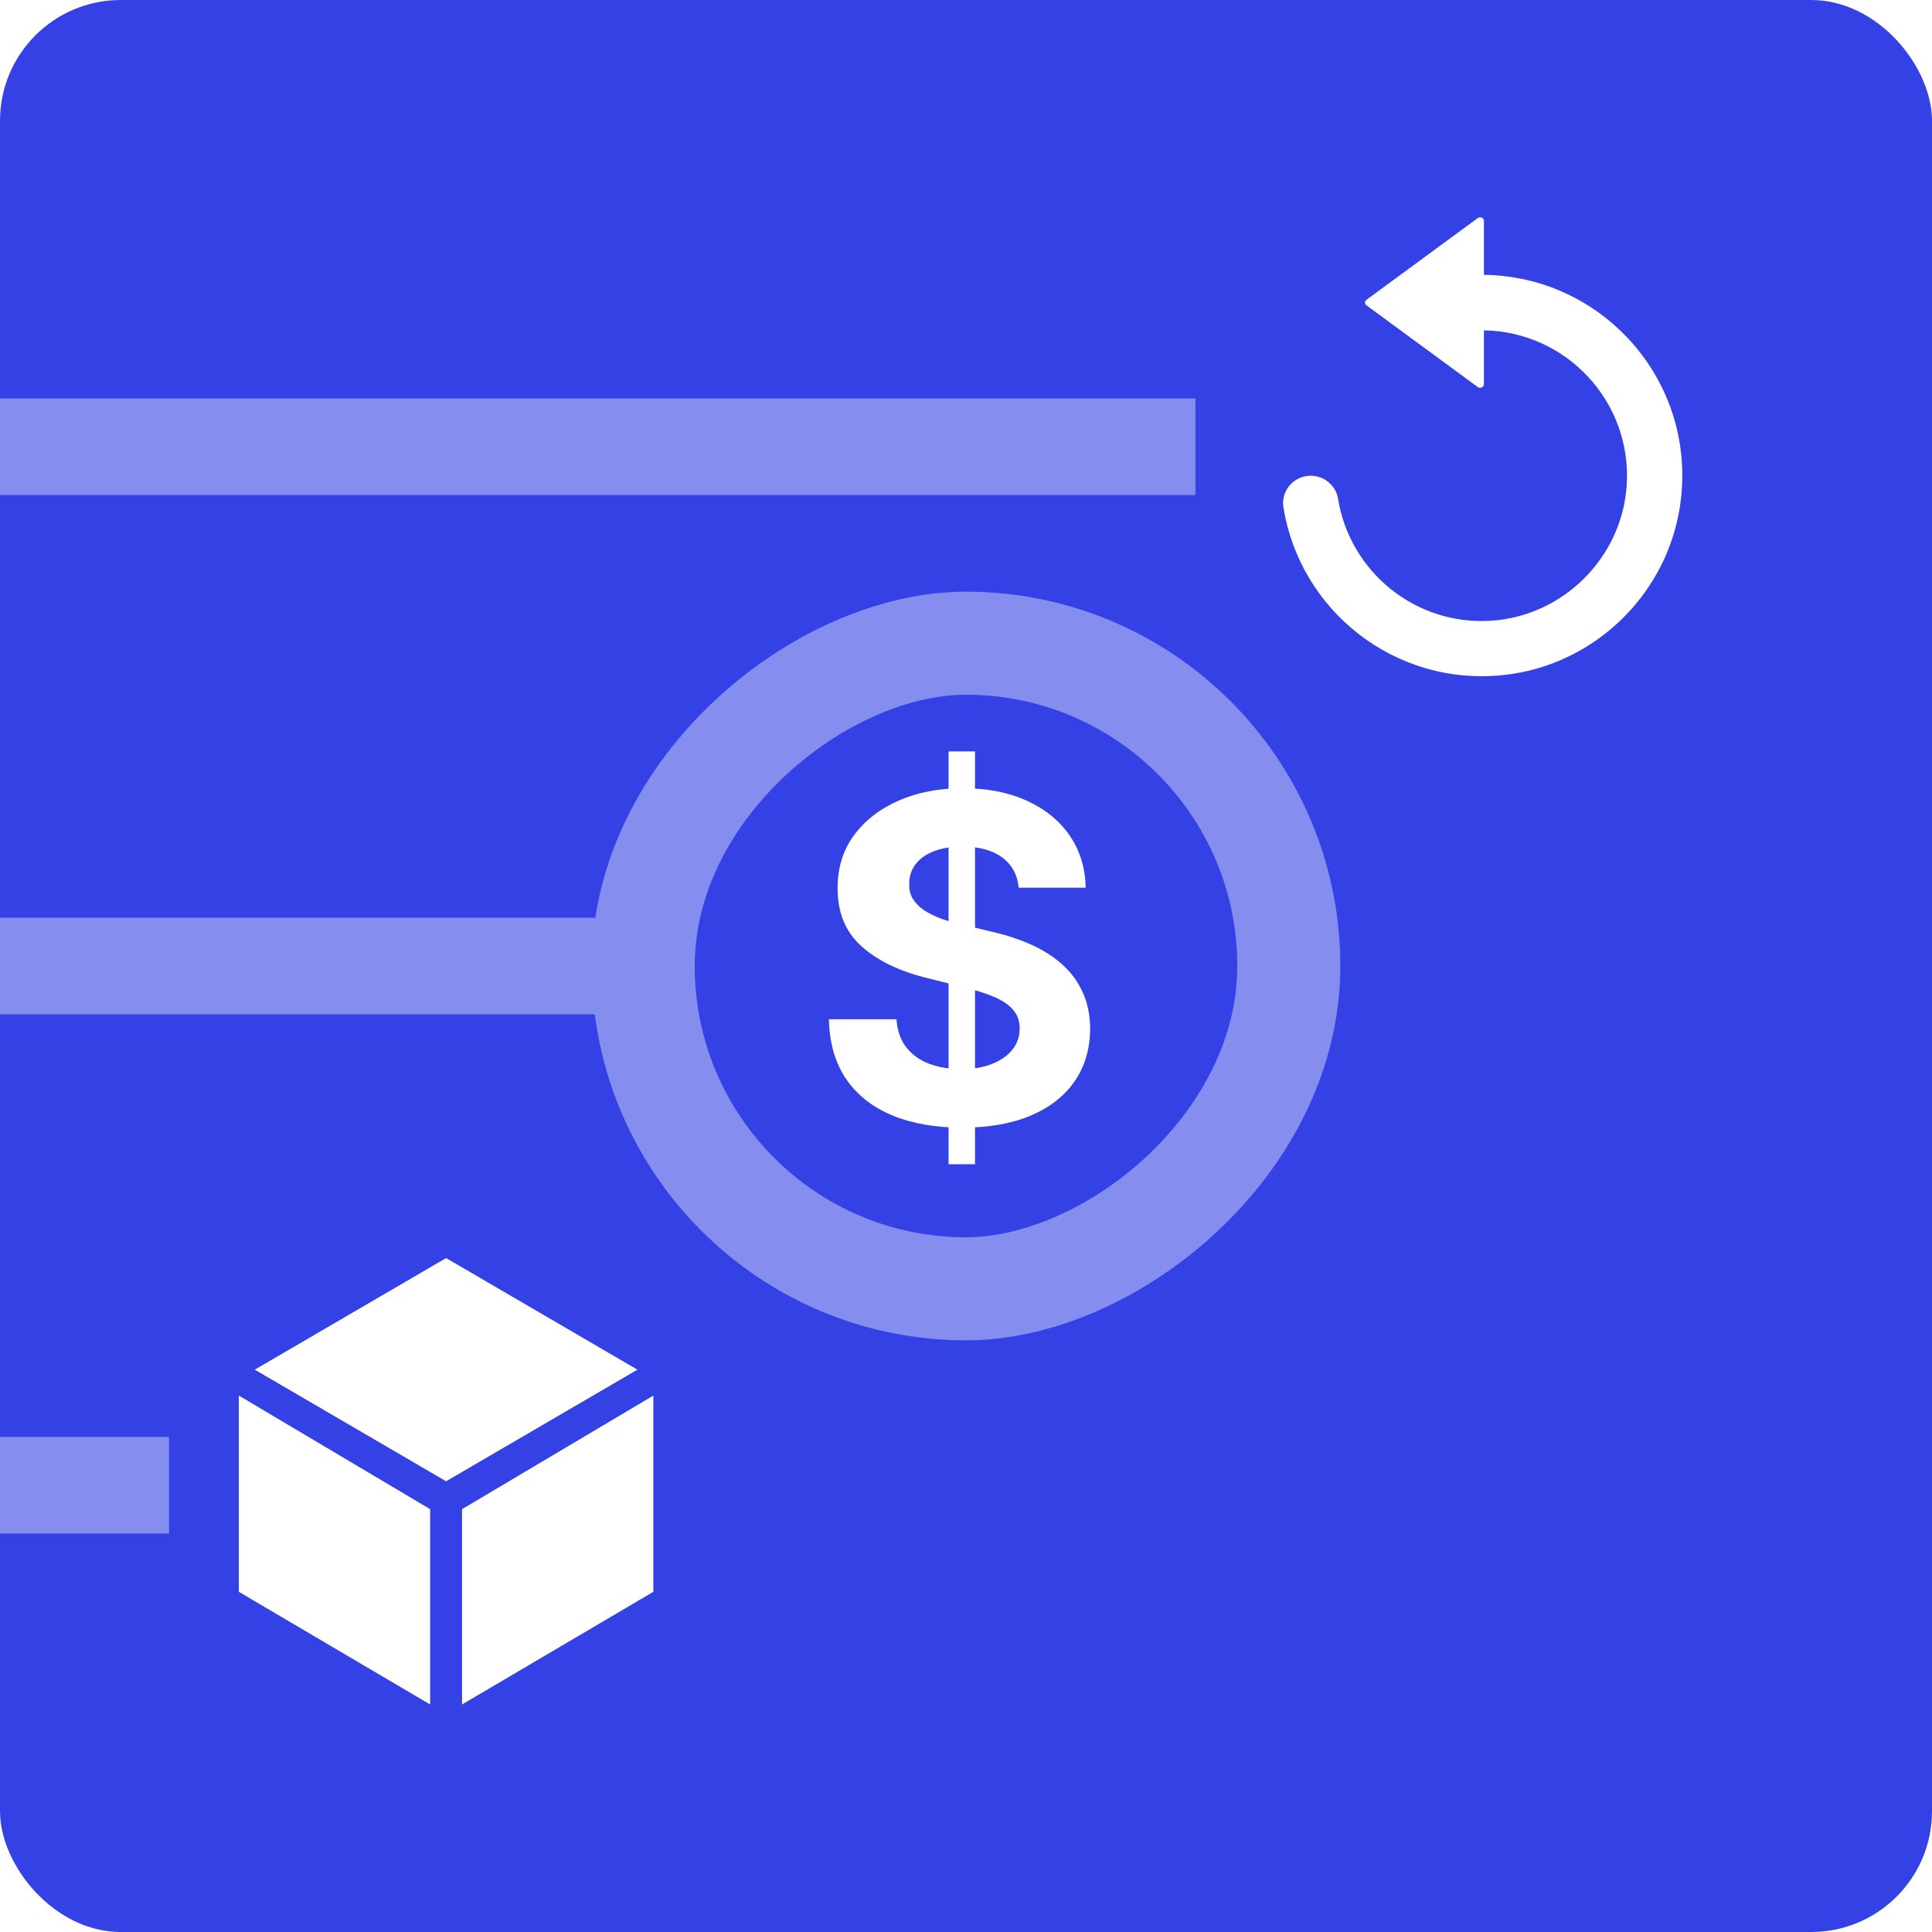
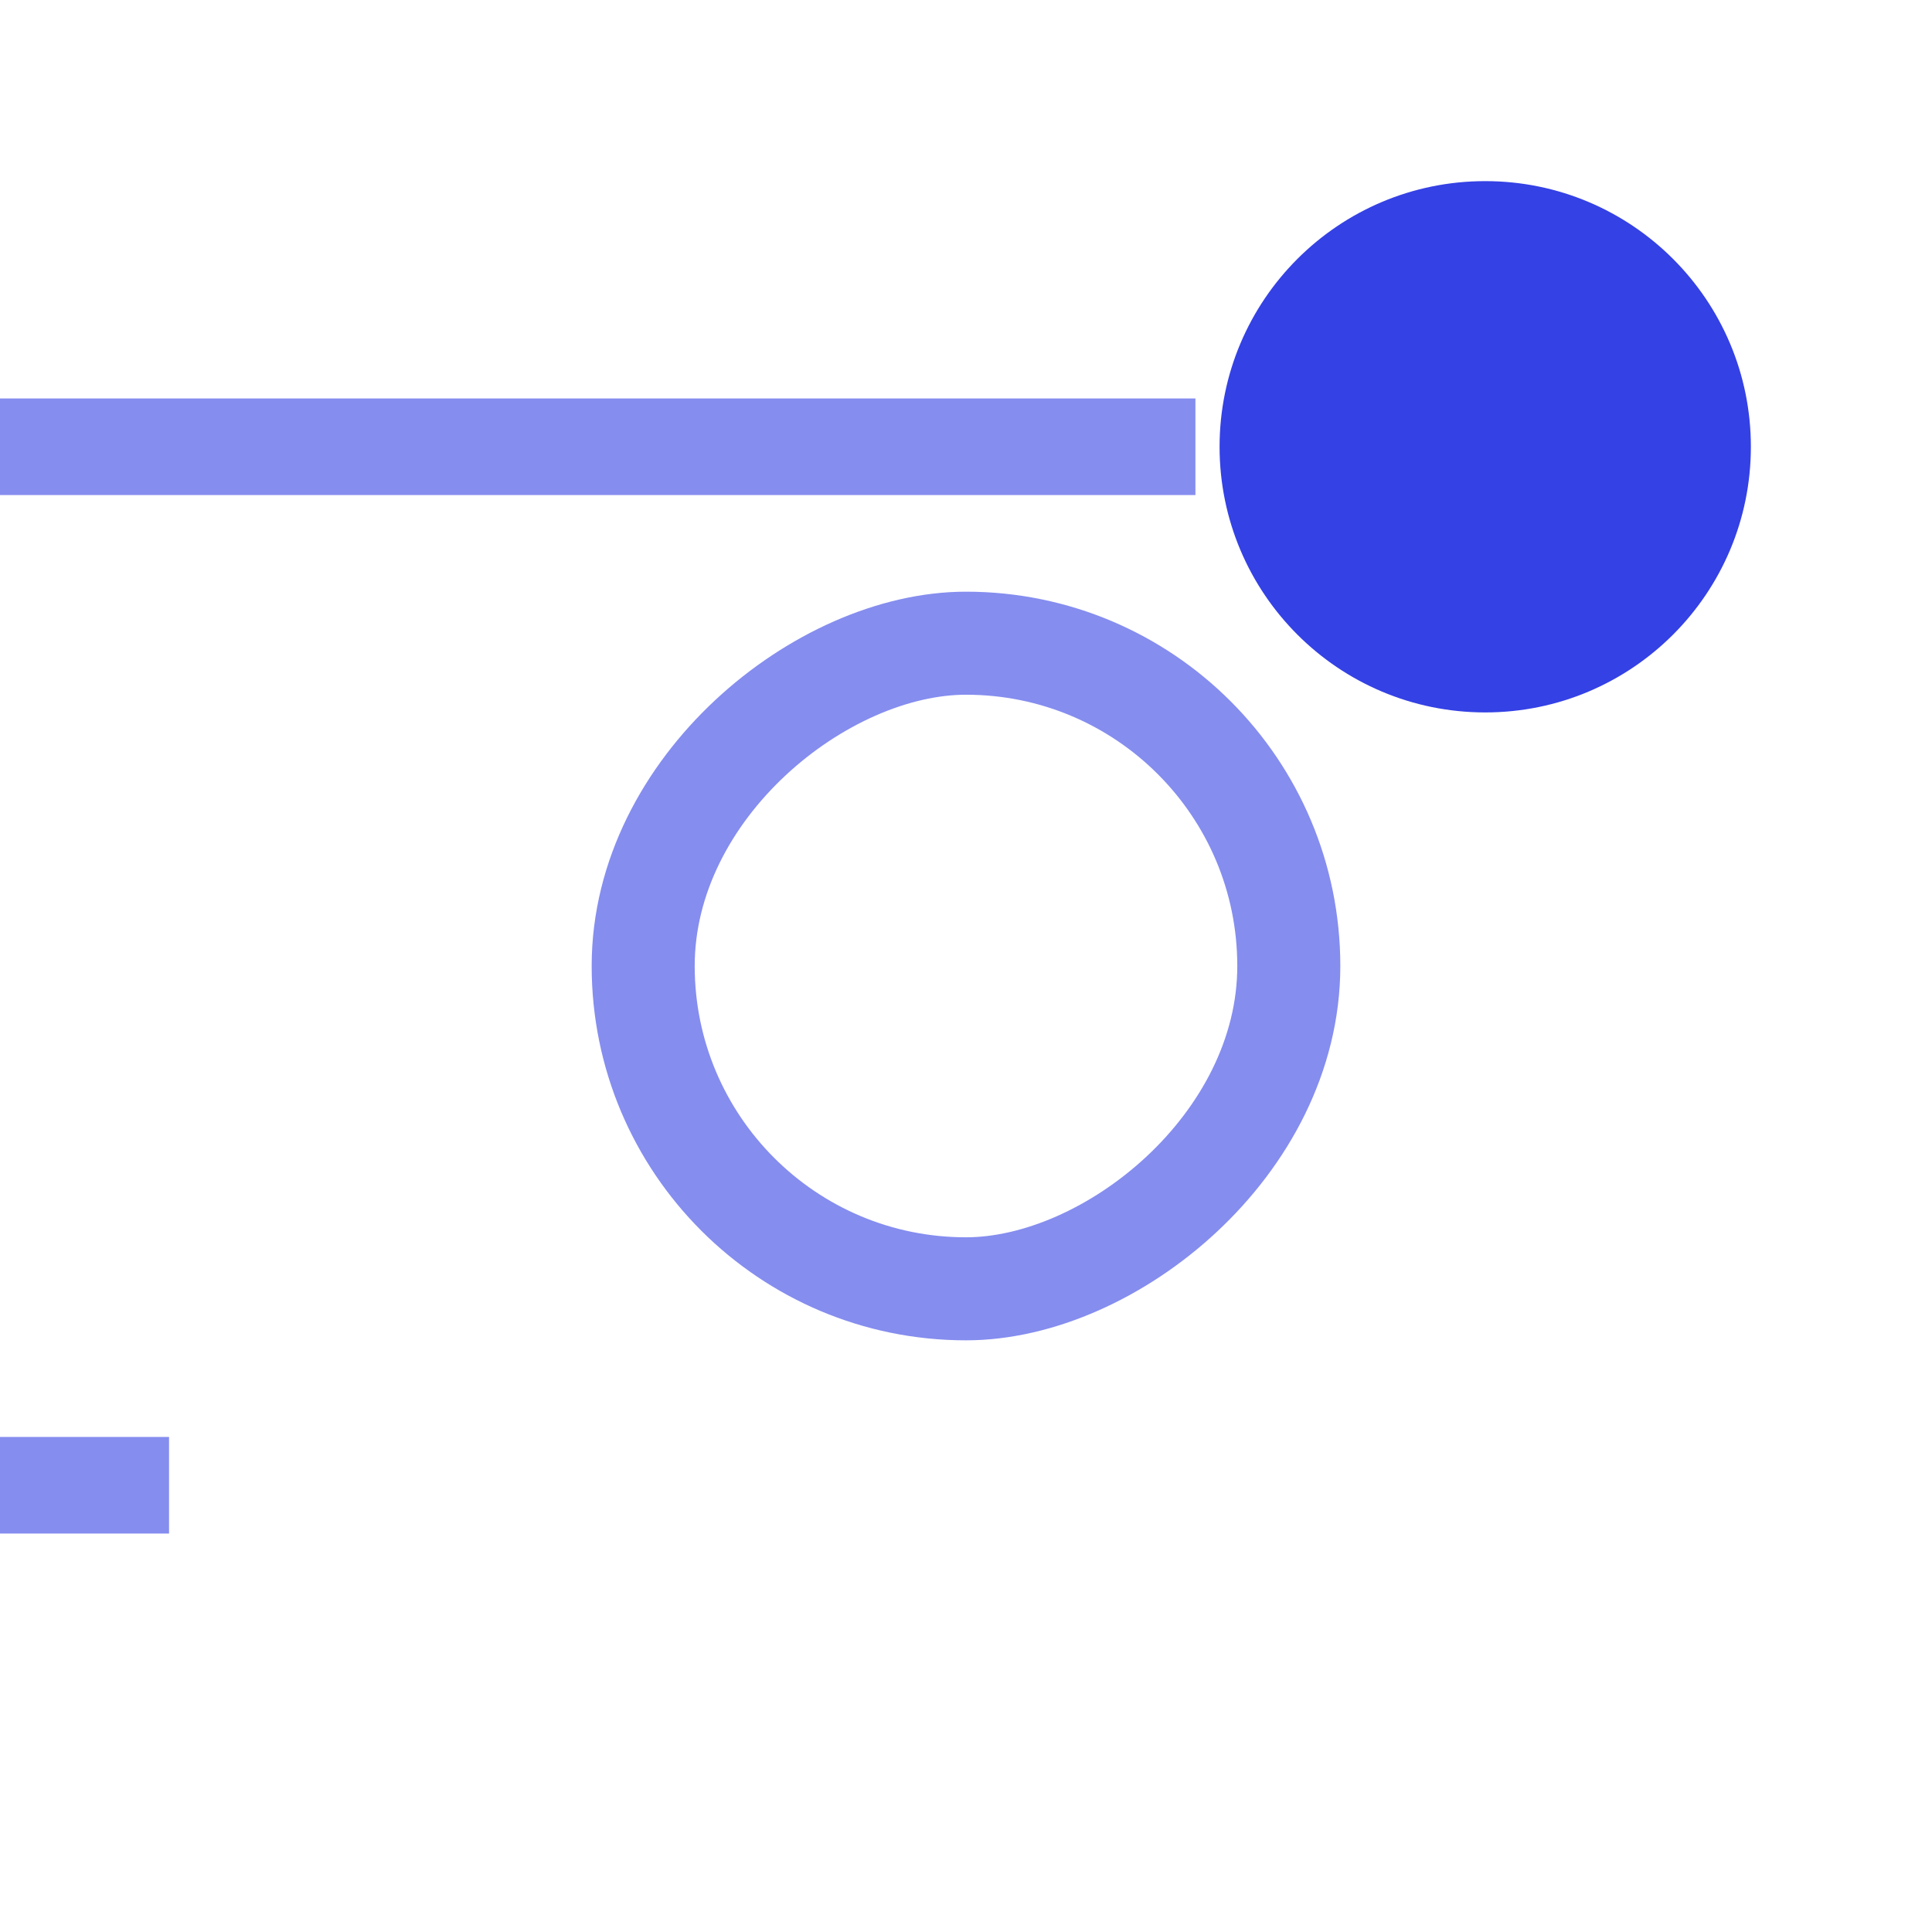
<svg xmlns="http://www.w3.org/2000/svg" width="160" height="160" viewBox="0 0 160 160" fill="none">
  <g clip-path="url(#clip0_636_9461)">
-     <rect width="160" height="160" rx="10" fill="#3441E5" />
-     <path d="M53 80L-12 80" stroke="#858DEF" stroke-width="8" />
    <path d="M14 123L-12 123" stroke="#858DEF" stroke-width="8" />
    <path d="M-20 37L99 37" stroke="#858DEF" stroke-width="8" />
    <path d="M19.779 115.576V131.826L35.623 141.158V124.983L19.779 115.576Z" fill="white" />
-     <path d="M38.264 141.158L54.108 131.826V115.576L38.264 124.983V141.158Z" fill="white" />
-     <path d="M52.788 113.43L36.944 104.188L21.099 113.43L36.944 122.673L52.788 113.43Z" fill="white" />
    <g filter="url(#filter0_d_636_9461)">
      <rect x="106.733" y="53.267" width="53.467" height="53.467" rx="26.733" transform="rotate(90 106.733 53.267)" stroke="#858DEF" stroke-width="8.533" />
    </g>
    <circle cx="123" cy="37" r="22" fill="#3441E5" />
-     <path d="M124.607 55.894C132.23 55.04 138.339 48.946 139.209 41.323C140.35 31.356 132.603 22.872 122.892 22.763V18.292C122.892 18.044 122.581 17.912 122.372 18.067L113.165 24.828C113.01 24.944 113.01 25.169 113.165 25.286L122.372 32.047C122.581 32.202 122.892 32.063 122.892 31.822V27.358C129.715 27.467 135.18 33.273 134.714 40.213C134.318 46.183 129.451 51.026 123.482 51.407C117.155 51.81 111.776 47.293 110.813 41.316C110.635 40.206 109.664 39.398 108.547 39.398C107.157 39.398 106.07 40.632 106.288 42.006C107.638 50.522 115.502 56.91 124.607 55.894Z" fill="white" />
    <path d="M78.556 96.419V62.231H80.746V96.419H78.556ZM84.365 73.516C84.259 72.439 83.8 71.602 82.99 71.005C82.18 70.409 81.08 70.11 79.692 70.11C78.748 70.11 77.951 70.244 77.301 70.511C76.651 70.769 76.153 71.13 75.805 71.593C75.467 72.056 75.298 72.581 75.298 73.169C75.28 73.658 75.382 74.086 75.605 74.451C75.837 74.816 76.153 75.132 76.553 75.399C76.954 75.657 77.417 75.884 77.942 76.08C78.467 76.267 79.028 76.427 79.625 76.561L82.082 77.148C83.275 77.415 84.37 77.771 85.367 78.217C86.364 78.662 87.228 79.209 87.958 79.859C88.688 80.509 89.253 81.275 89.654 82.156C90.064 83.038 90.273 84.048 90.282 85.188C90.273 86.861 89.845 88.313 89 89.541C88.163 90.761 86.952 91.709 85.367 92.386C83.791 93.053 81.891 93.387 79.665 93.387C77.457 93.387 75.534 93.049 73.896 92.372C72.266 91.696 70.993 90.694 70.076 89.368C69.168 88.032 68.692 86.381 68.647 84.413H74.243C74.305 85.33 74.568 86.096 75.031 86.71C75.503 87.315 76.13 87.774 76.914 88.085C77.706 88.388 78.601 88.54 79.598 88.54C80.577 88.54 81.428 88.397 82.149 88.112C82.879 87.827 83.444 87.431 83.845 86.924C84.245 86.416 84.446 85.833 84.446 85.174C84.446 84.56 84.263 84.044 83.898 83.625C83.542 83.207 83.017 82.851 82.322 82.557C81.637 82.263 80.795 81.996 79.798 81.755L76.82 81.008C74.514 80.447 72.694 79.57 71.358 78.377C70.023 77.184 69.36 75.577 69.368 73.556C69.36 71.9 69.8 70.453 70.691 69.216C71.59 67.978 72.823 67.012 74.39 66.318C75.957 65.623 77.737 65.276 79.731 65.276C81.761 65.276 83.533 65.623 85.047 66.318C86.569 67.012 87.753 67.978 88.599 69.216C89.445 70.453 89.881 71.887 89.908 73.516H84.365Z" fill="white" />
  </g>
  <defs>
    <filter id="filter0_d_636_9461" x="44.733" y="49" width="70.533" height="70.533" filterUnits="userSpaceOnUse" color-interpolation-filters="sRGB">
      <feGaussianBlur stdDeviation="2.133" />
    </filter>
    <clipPath id="clip0_636_9461">
      <rect width="160" height="160" rx="10" fill="white" />
    </clipPath>
  </defs>
</svg>